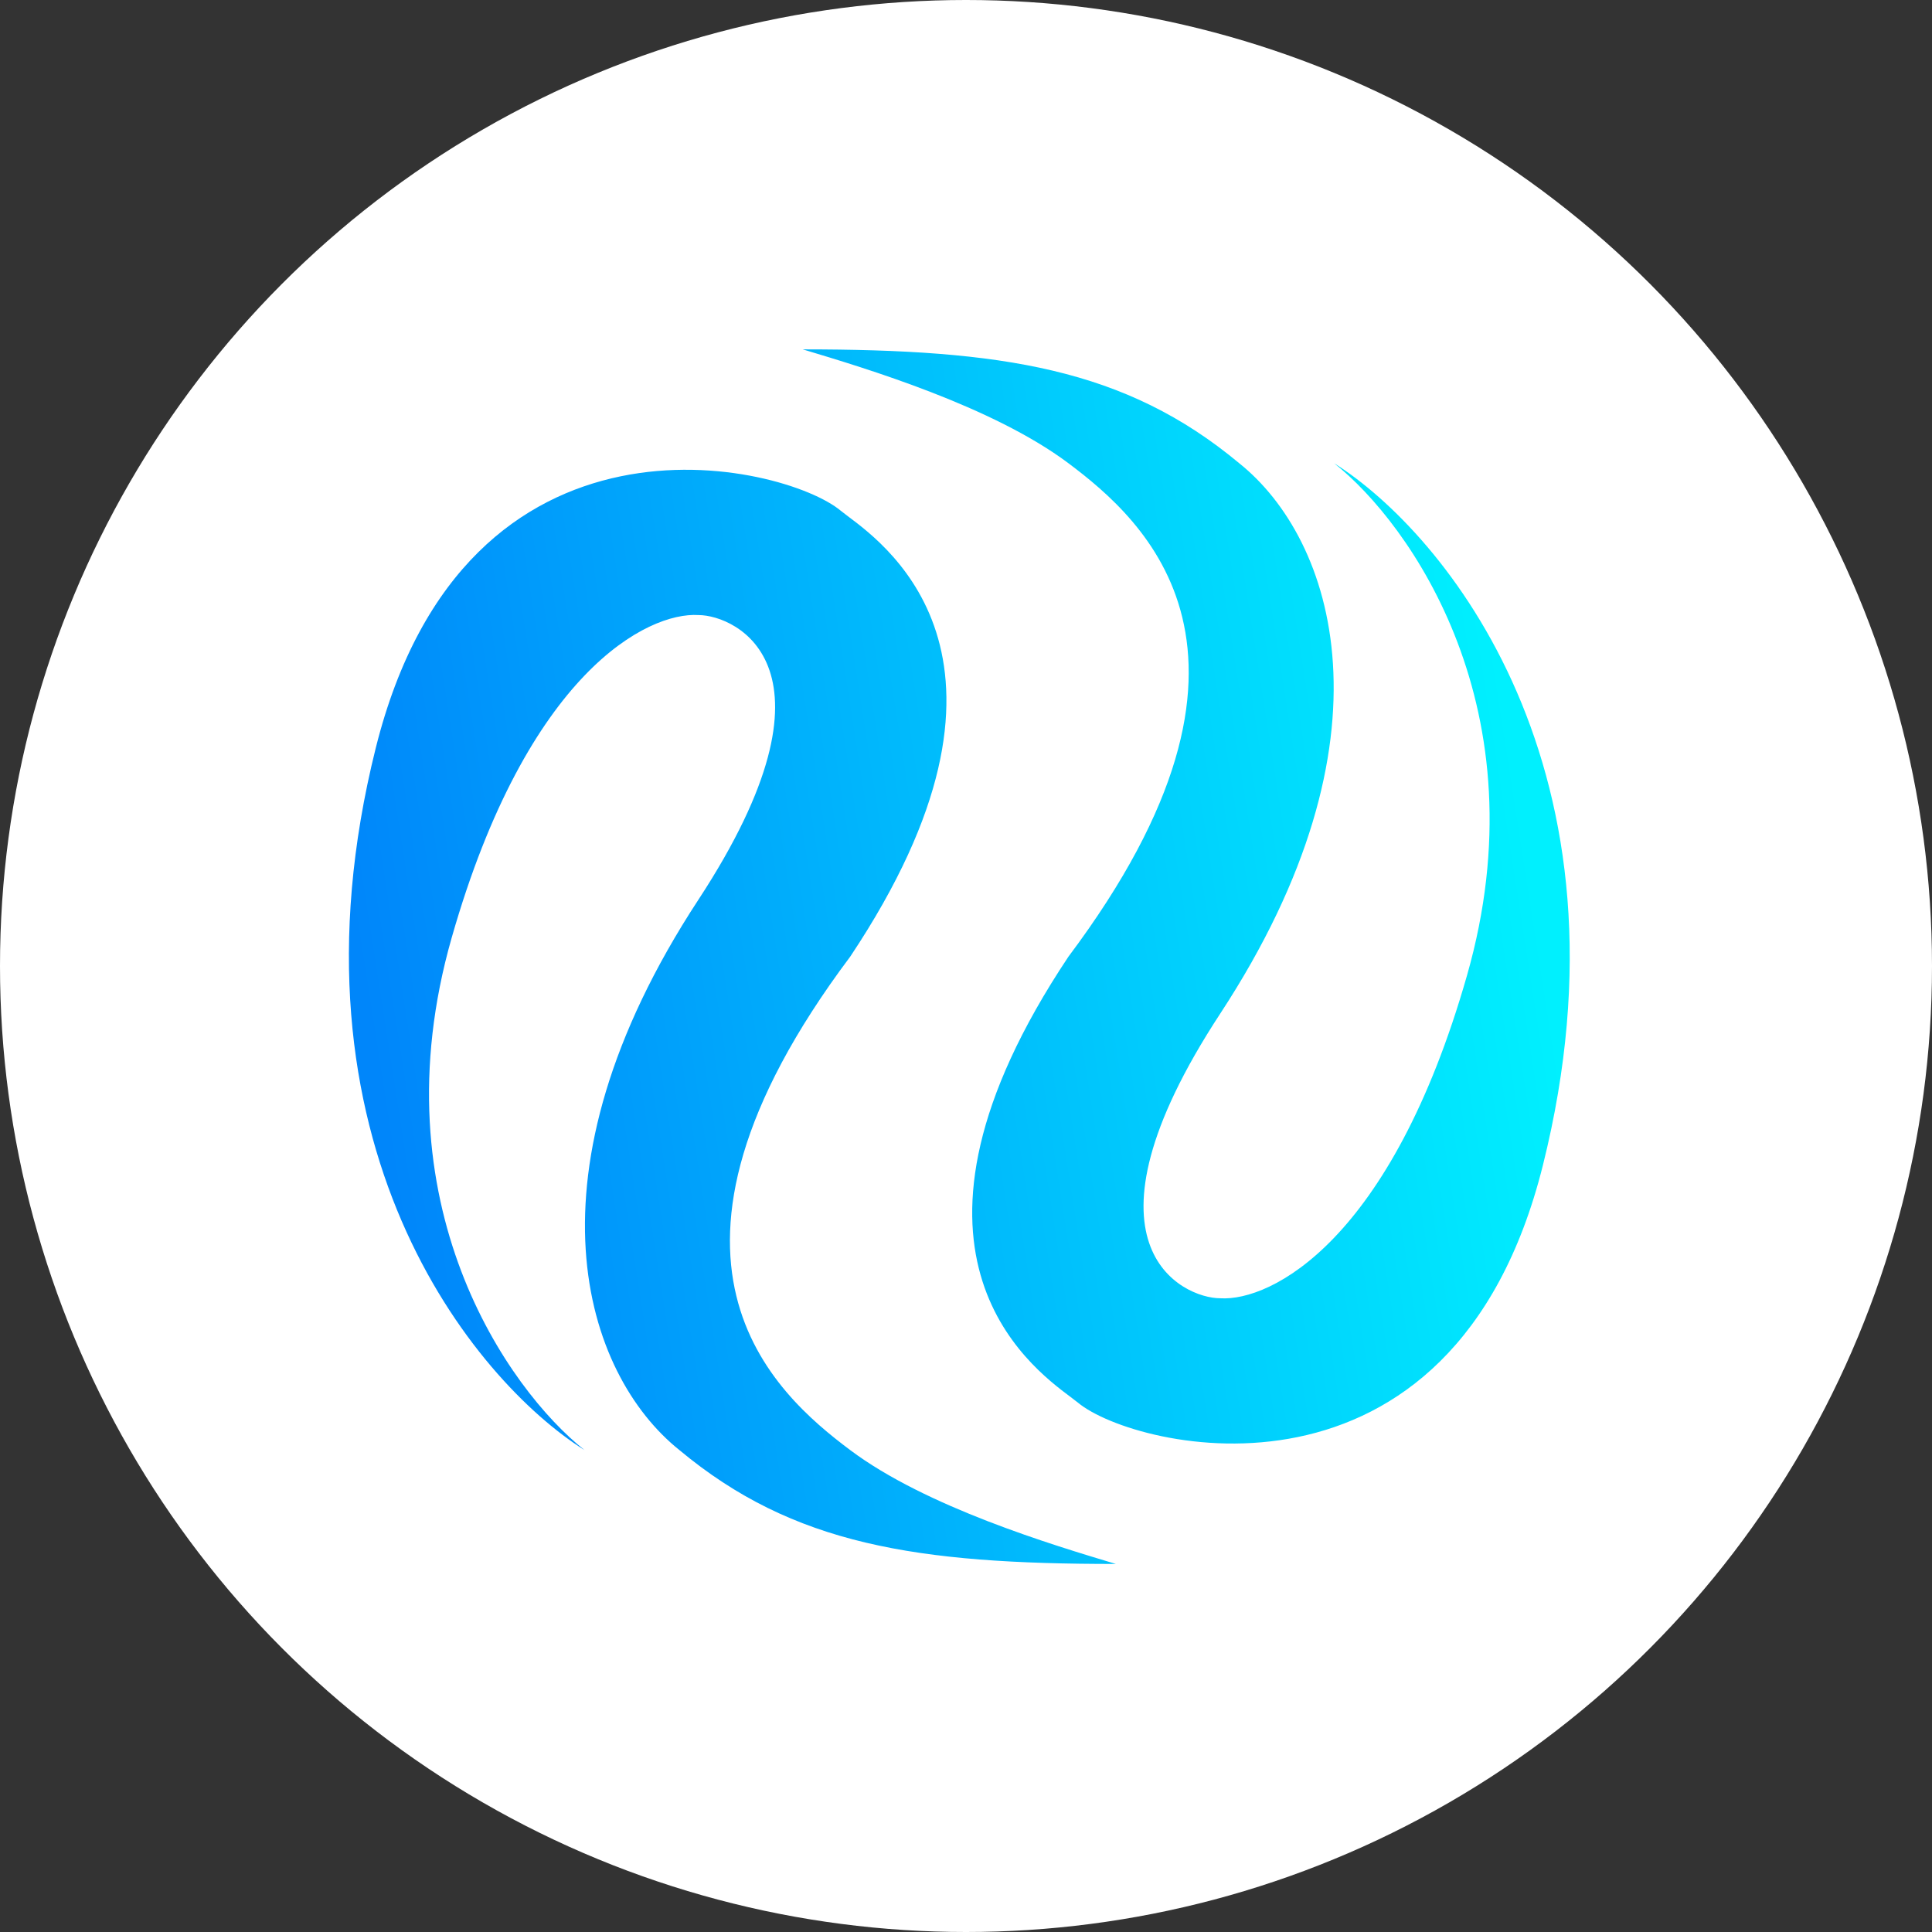
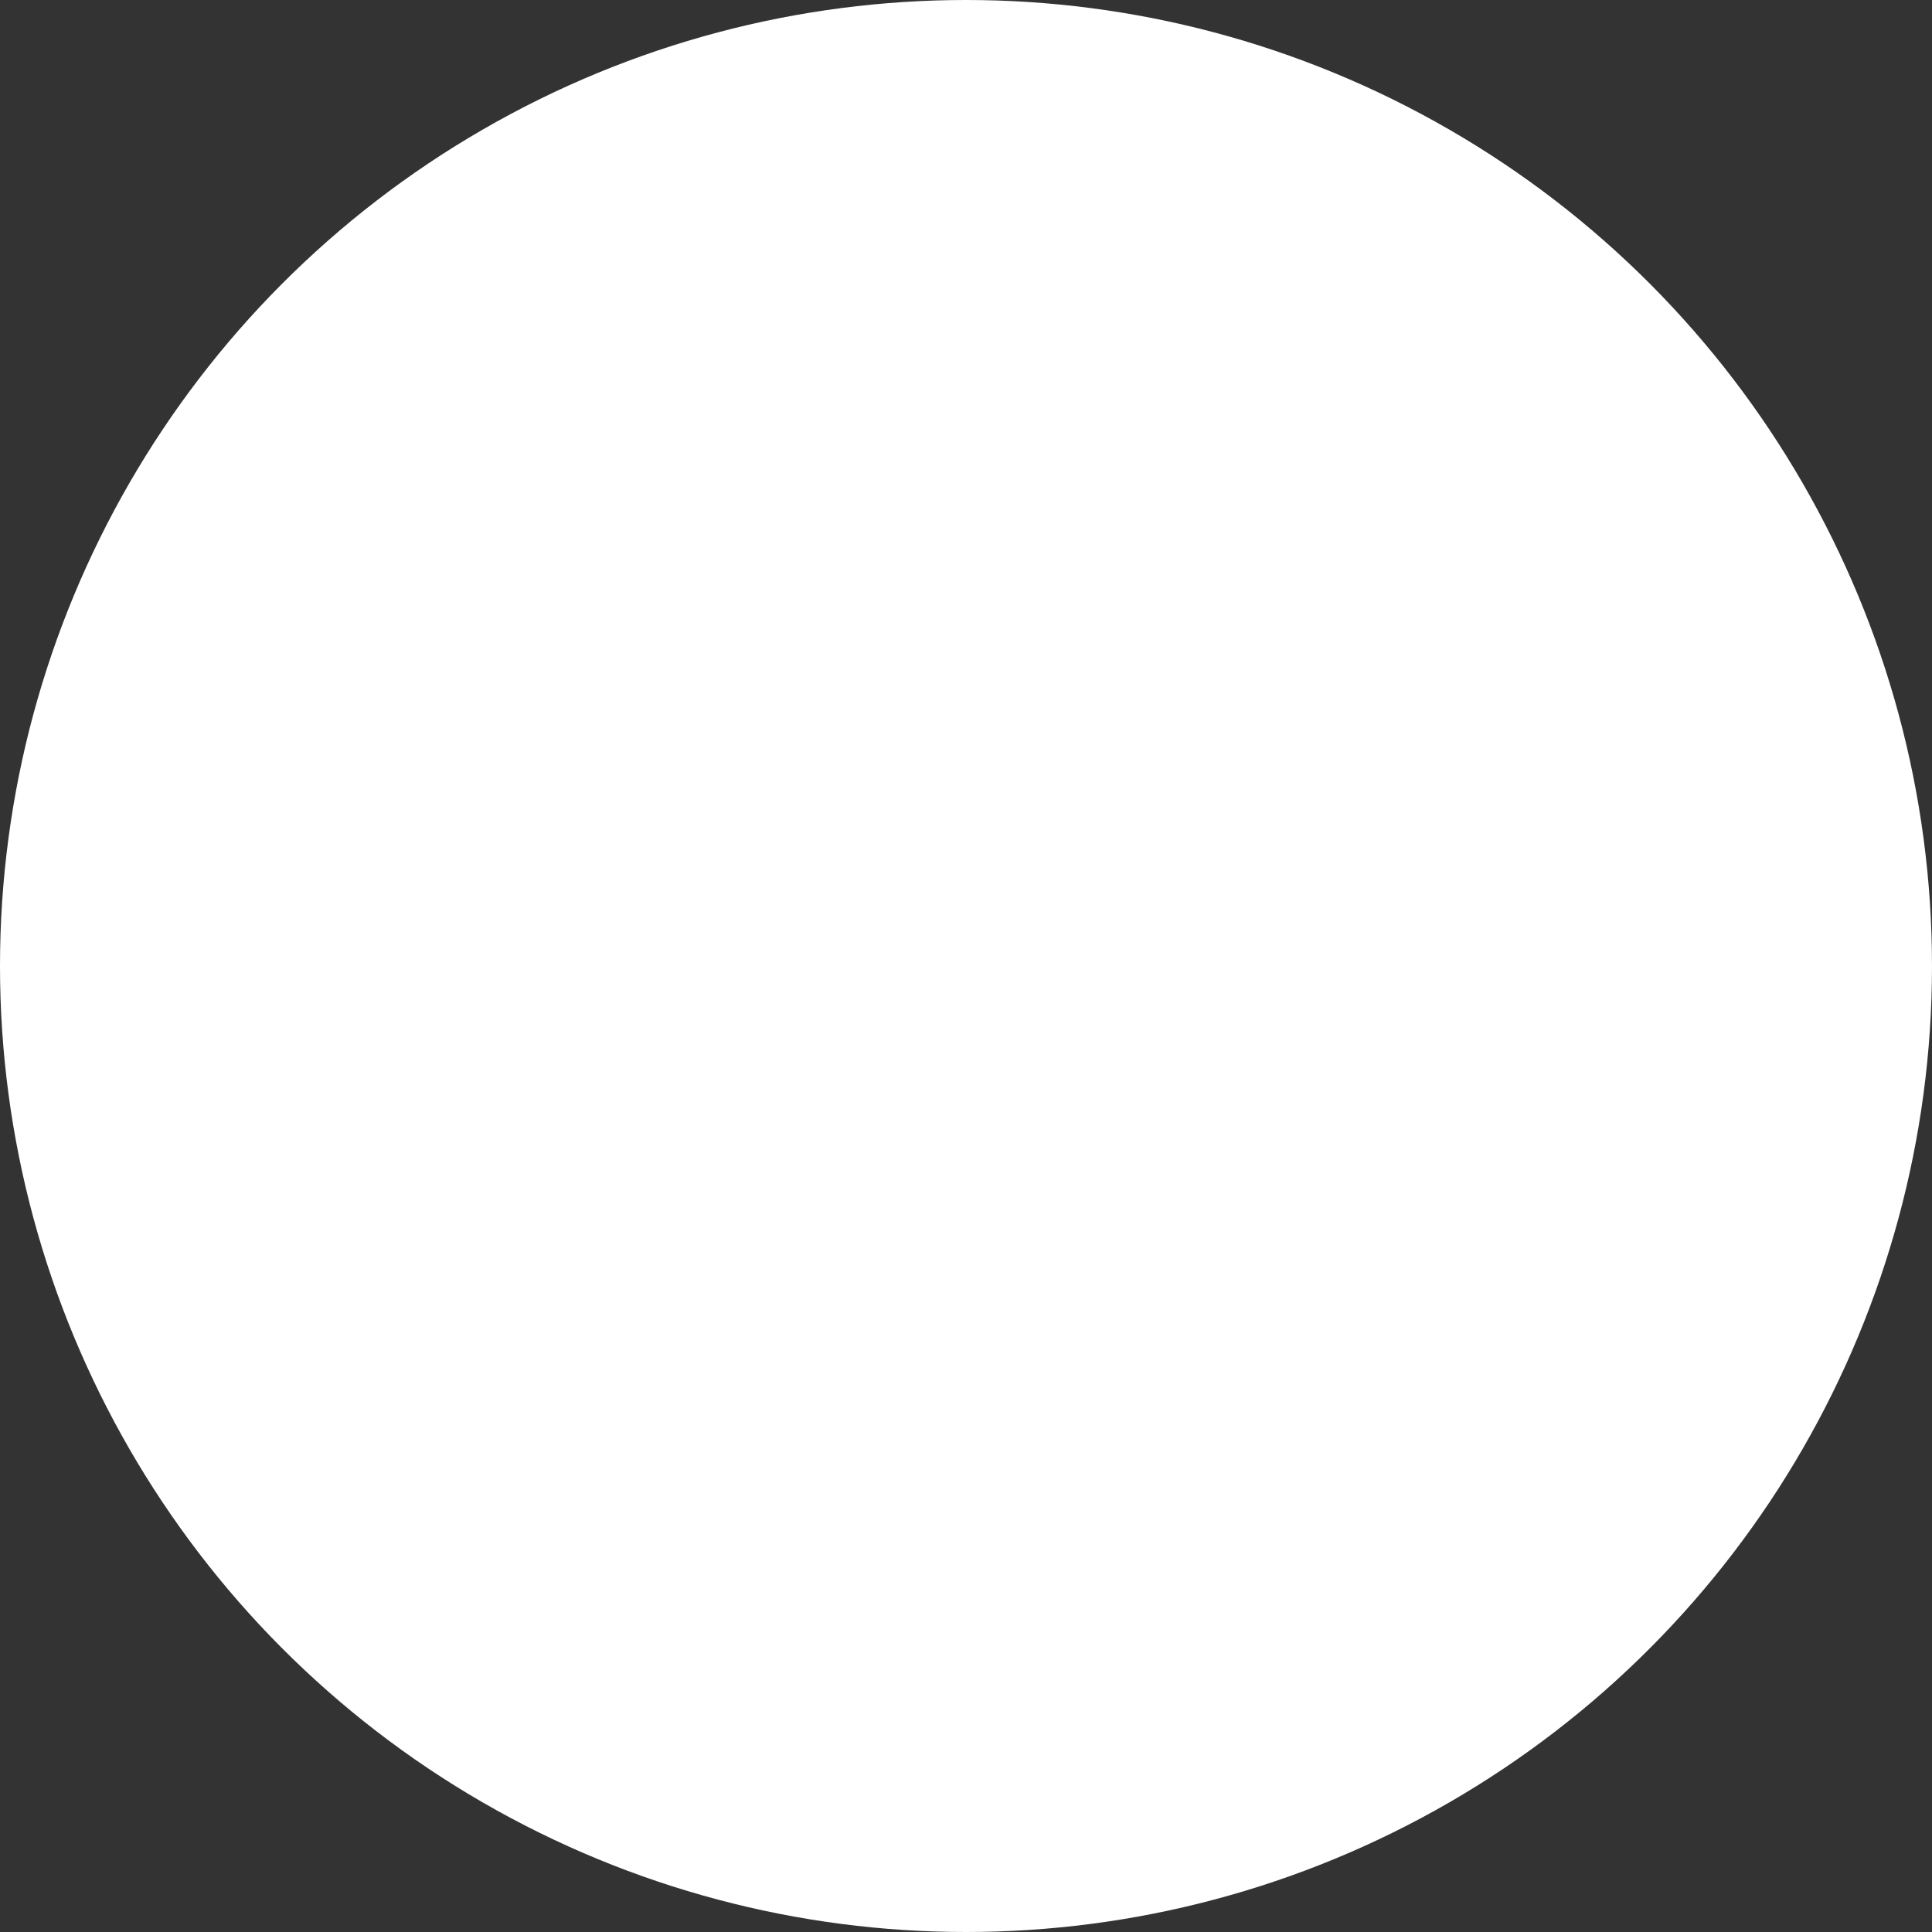
<svg xmlns="http://www.w3.org/2000/svg" width="48" height="48" viewBox="0 0 48 48" fill="none">
  <rect x="0" y="0" width="48" height="48" fill="#333333" stroke="none" />
  <circle cx="24" cy="24" r="24" fill="white" />
-   <path fill-rule="evenodd" clip-rule="evenodd" d="M33.146 11.509C35.896 13.238 40.784 19.147 38.332 28.954C36.093 37.912 28.195 36.026 26.781 34.848C26.738 34.813 26.679 34.768 26.605 34.713C25.551 33.925 21.695 31.043 26.545 23.768C32.203 16.224 28.431 12.924 26.545 11.509C24.659 10.095 21.516 9.152 19.944 8.68L19.944 8.68C24.895 8.68 27.959 9.152 30.788 11.509C33.146 13.395 34.796 18.346 30.317 25.182C26.545 30.939 29.374 32.255 30.317 32.255C31.574 32.333 34.56 30.84 36.446 24.239C38.332 17.639 35.032 13.002 33.146 11.509ZM14.522 36.027C11.772 34.298 6.884 28.389 9.336 18.582C11.575 9.624 19.473 11.509 20.887 12.688C20.93 12.723 20.989 12.768 21.062 12.823C22.117 13.611 25.973 16.493 21.123 23.768C15.465 31.312 19.237 34.612 21.123 36.027C23.009 37.441 26.152 38.384 27.724 38.856C22.773 38.856 19.708 38.384 16.88 36.027C14.522 34.141 12.872 29.19 17.351 22.354C21.123 16.596 18.294 15.281 17.351 15.281C16.094 15.203 13.107 16.696 11.222 23.297C9.336 29.898 12.636 34.534 14.522 36.027Z" fill="url(#paint0_linear_11271_13792)" />
  <defs>
    <linearGradient id="paint0_linear_11271_13792" x1="9.375" y1="26.833" x2="38.136" y2="22.354" gradientUnits="userSpaceOnUse">
      <stop stop-color="#0086FA" />
      <stop offset="1" stop-color="#00F0FE" />
    </linearGradient>
  </defs>
</svg>